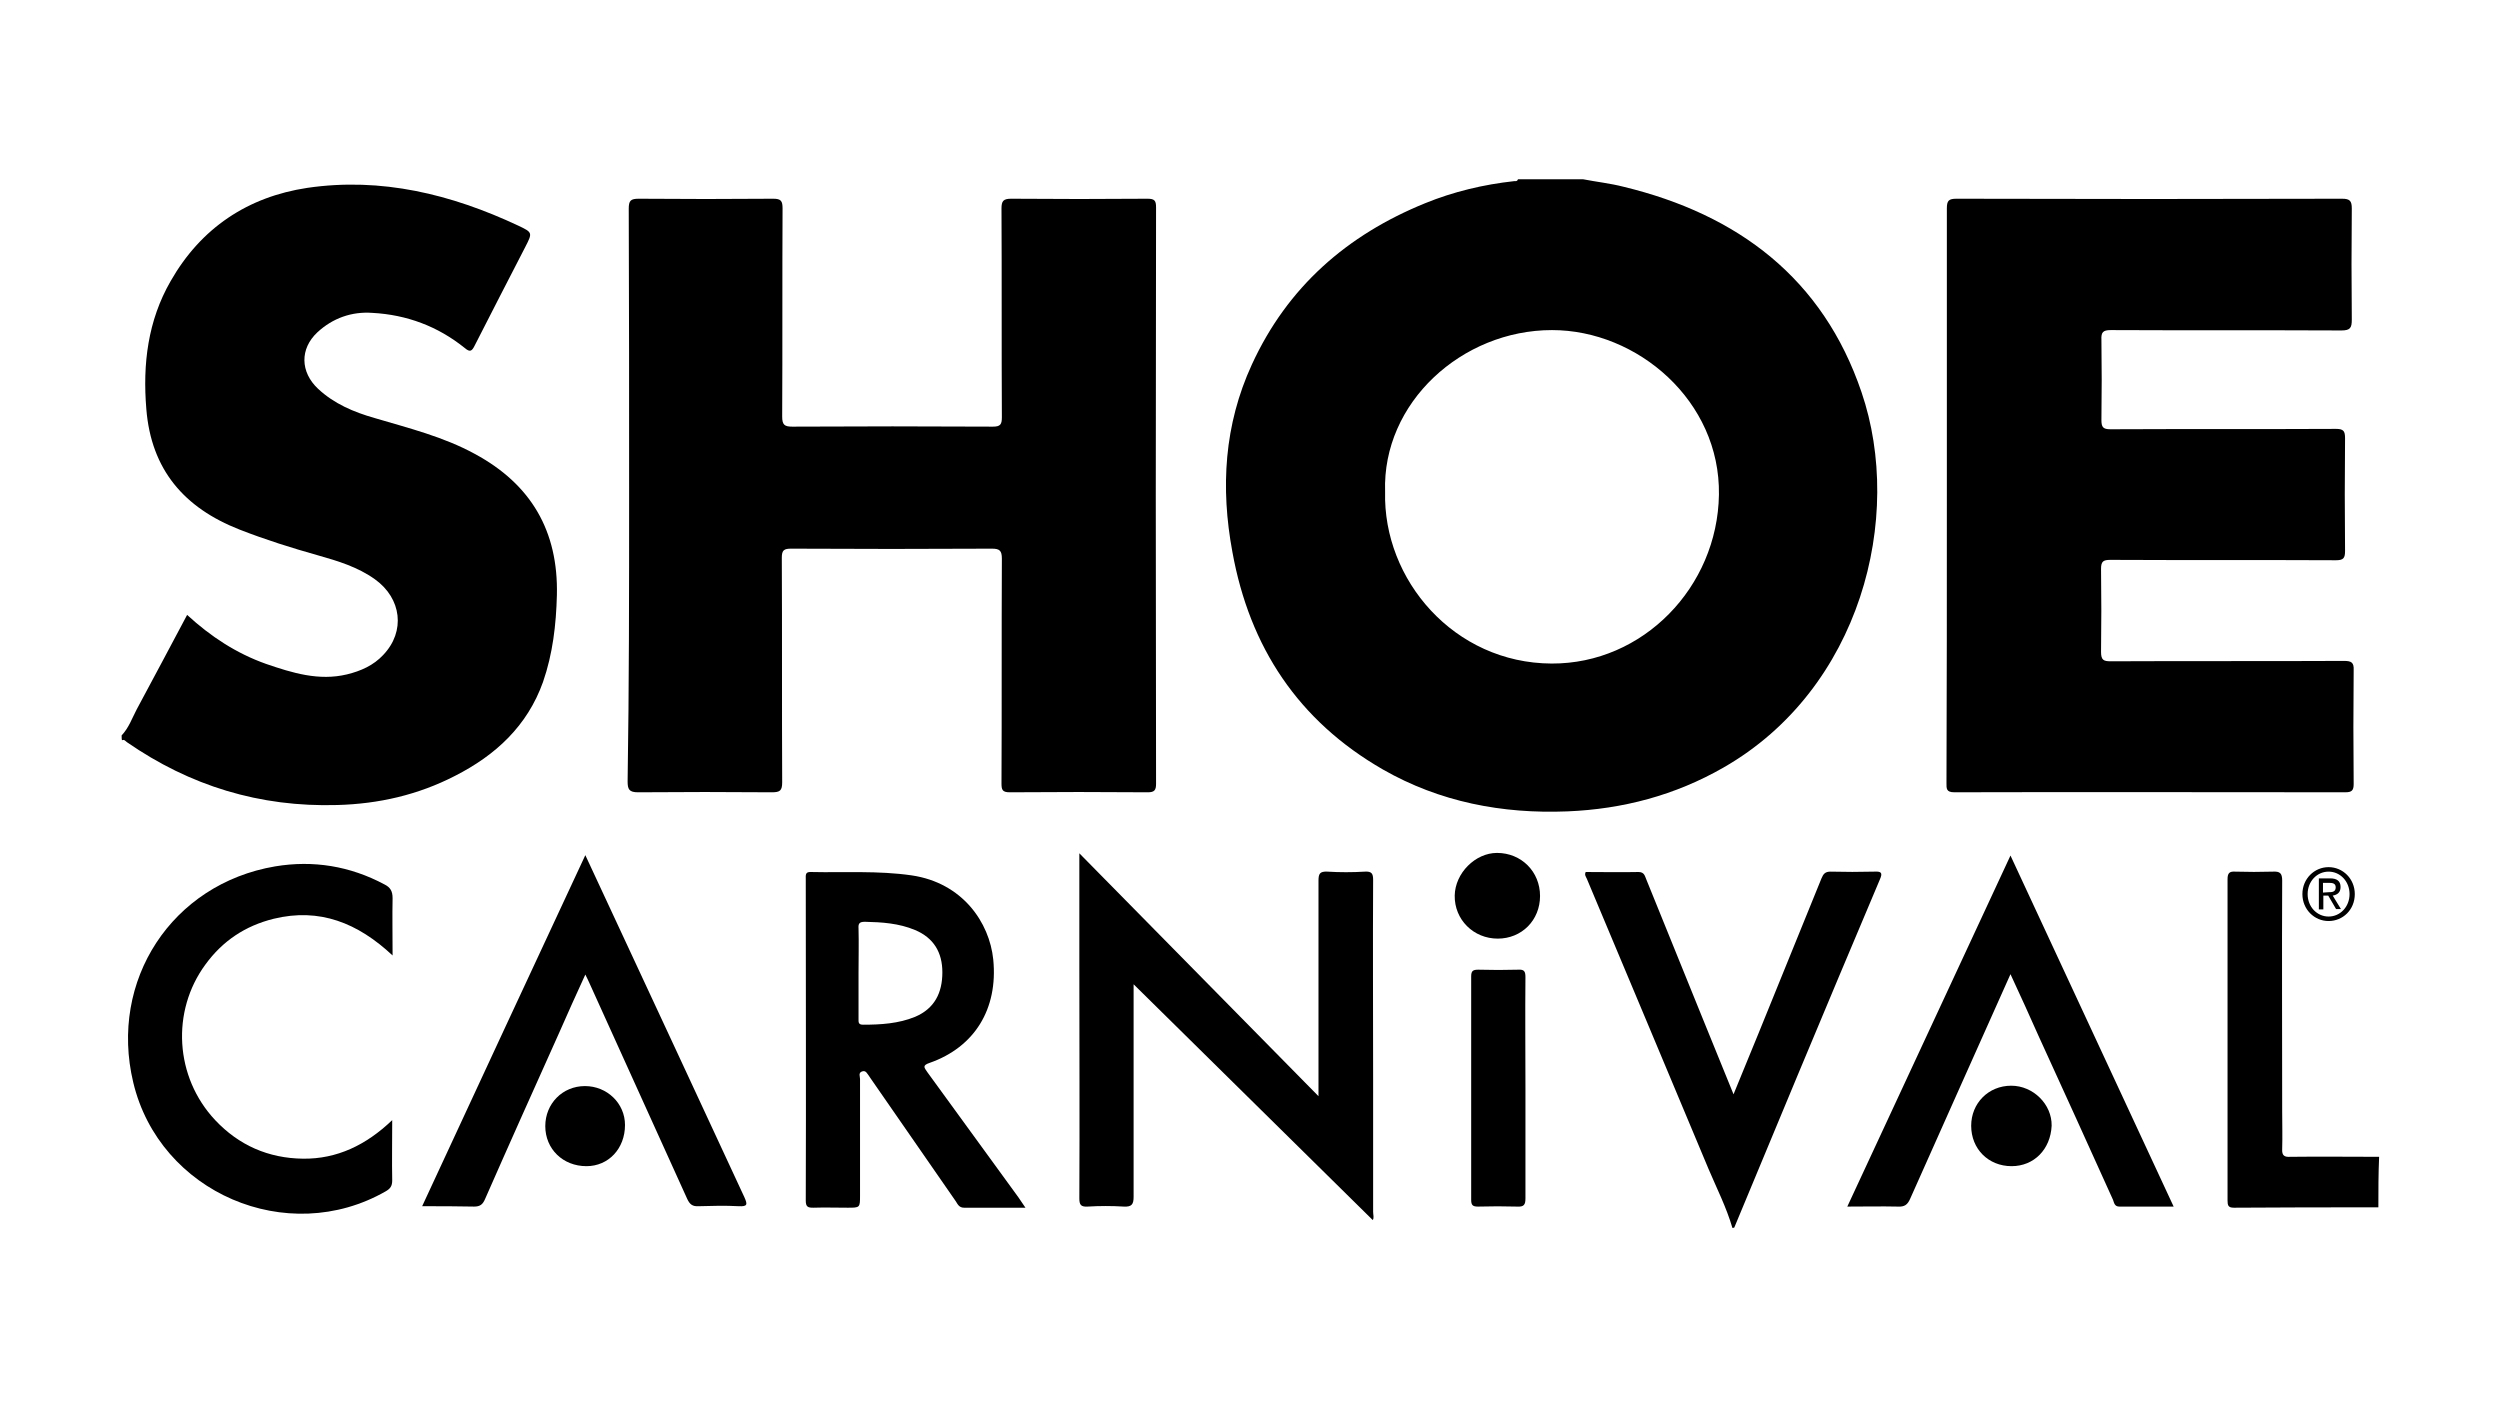
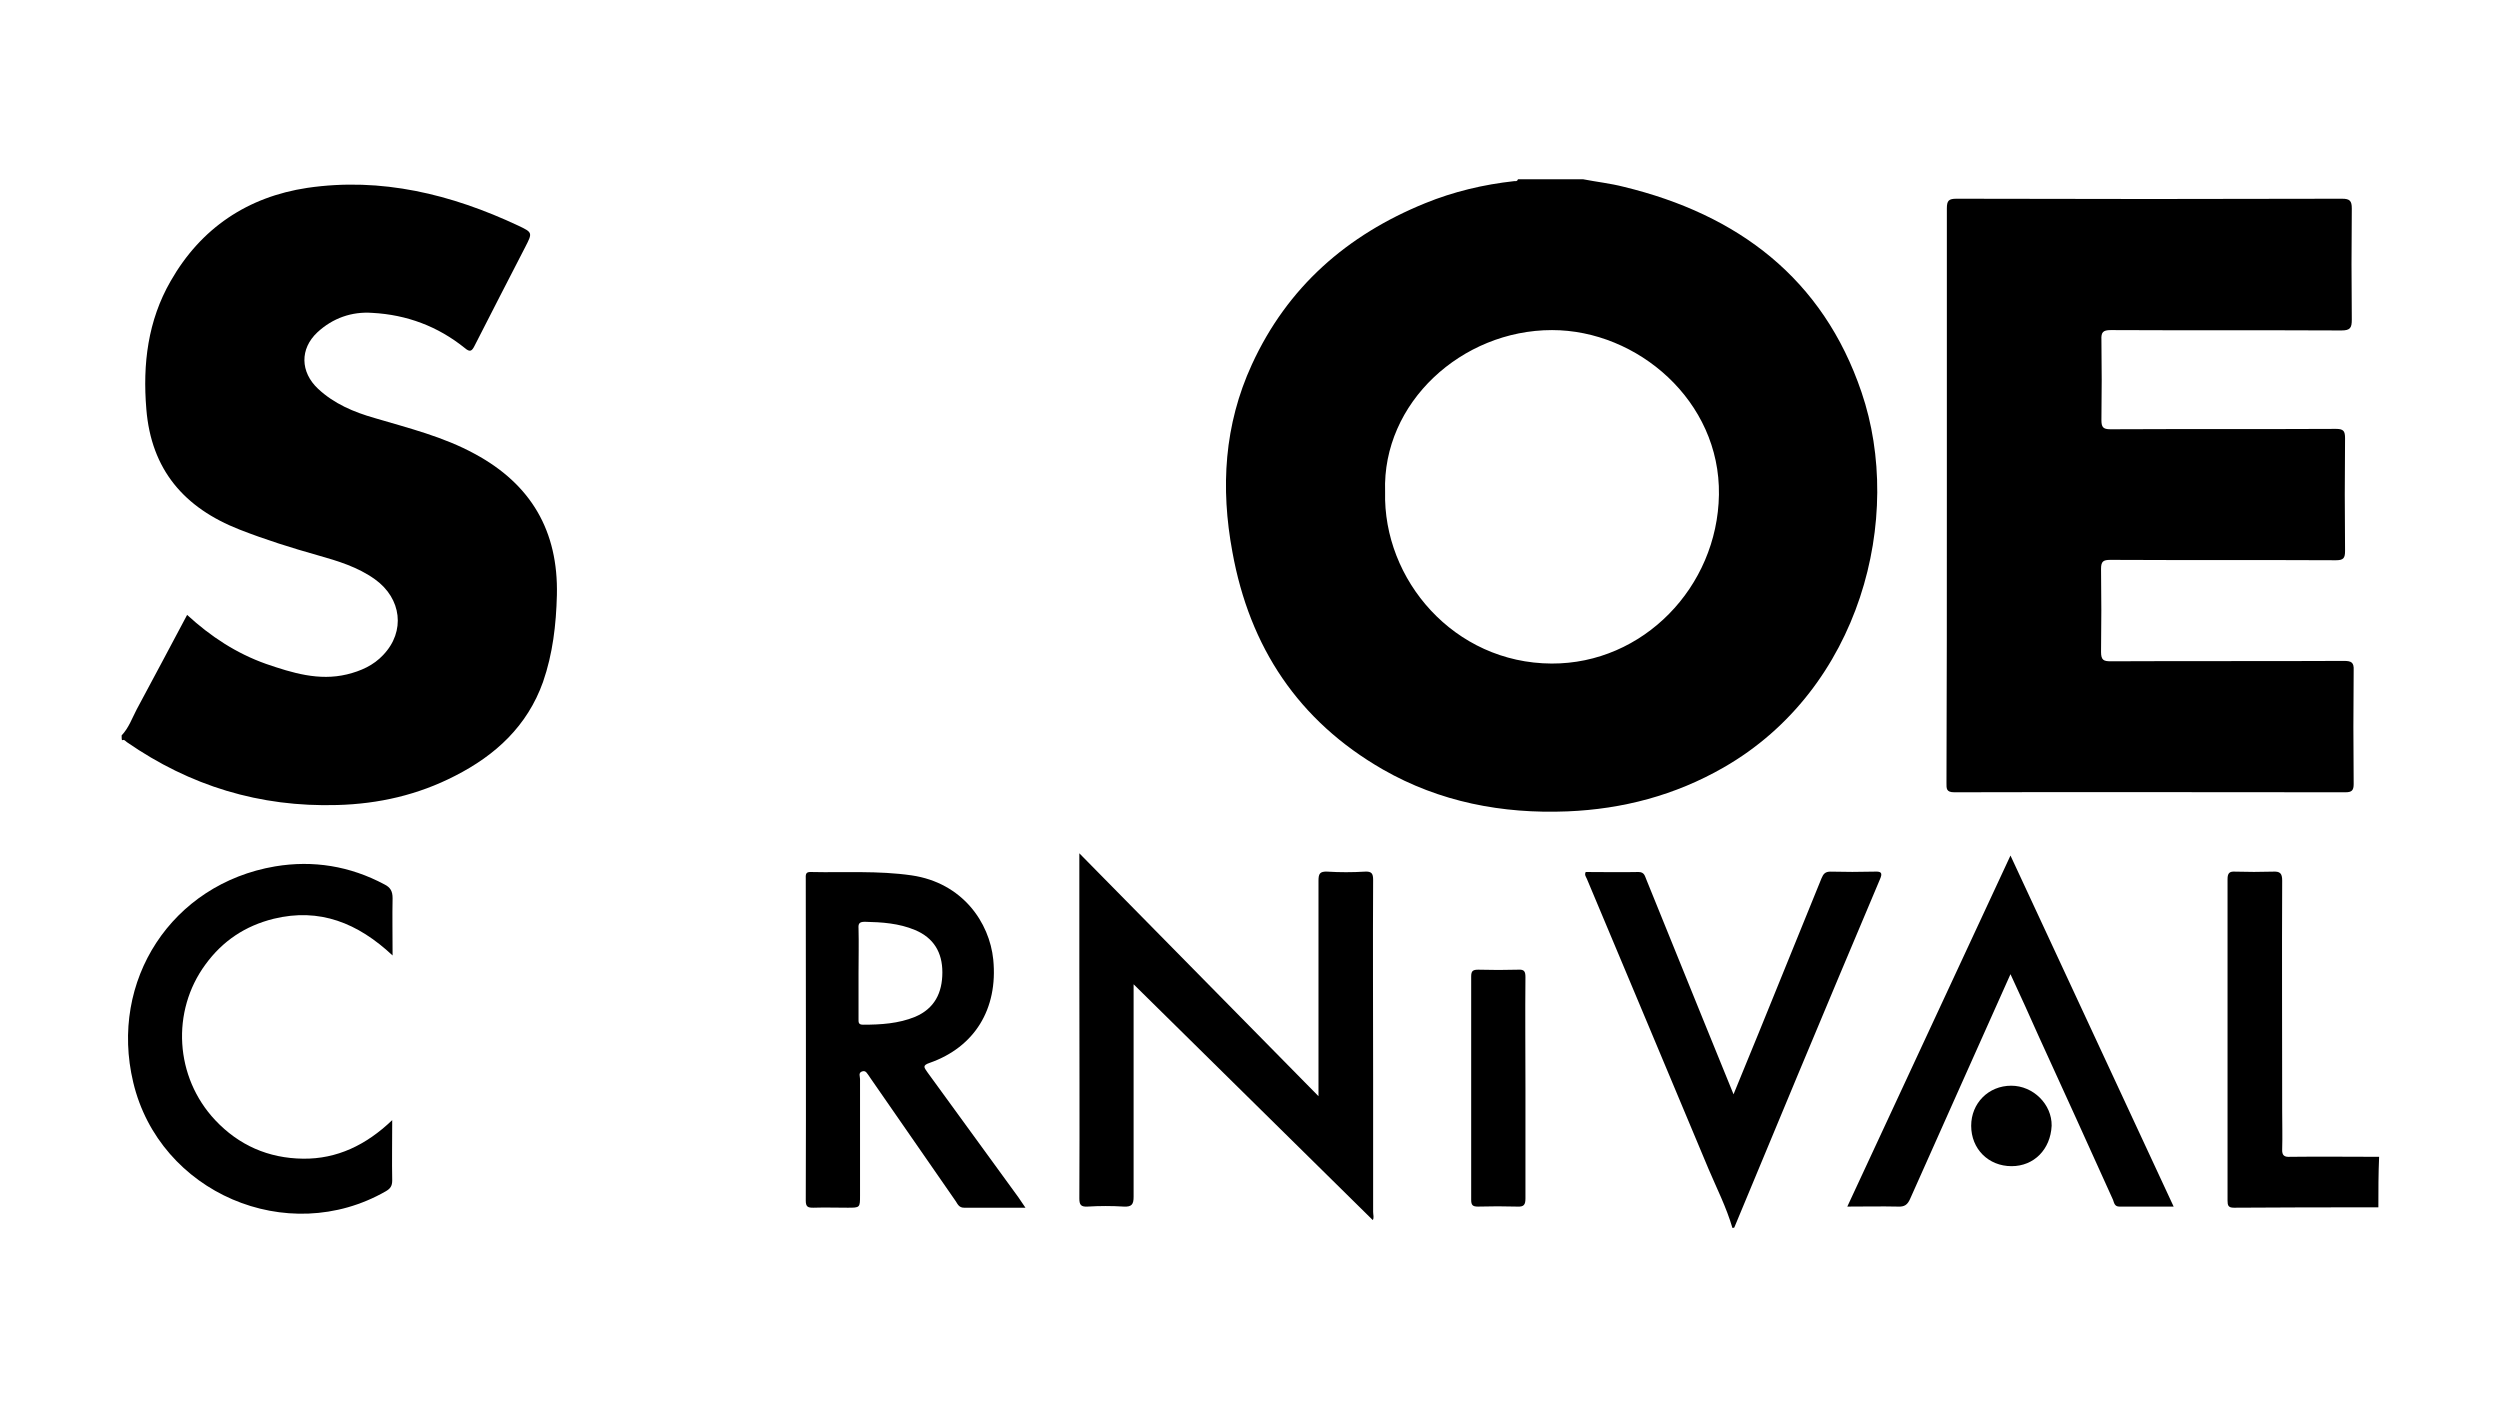
<svg xmlns="http://www.w3.org/2000/svg" version="1.1" id="Layer_1" x="0px" y="0px" viewBox="0 0 668 376" style="enable-background:new 0 0 668 376;" xml:space="preserve">
  <style type="text/css">
	.st0{fill:none;}
</style>
  <rect class="st0" width="668" height="376" />
  <g>
    <path d="M423,47.9c3.6,0.7,7.3,1.1,10.8,2c30.6,7.4,53.3,24.5,63.6,54.9c11.4,33.4-0.2,79.3-36.9,100.3   c-12.9,7.4-26.9,11.1-41.7,11.7c-17.4,0.7-34.1-2.5-49.3-11.2c-22.6-13-35.6-32.7-40.2-58.1c-3.2-17.2-2.2-34,5.2-50.1   c9.5-20.7,25.4-34.6,46.3-43.1c7.6-3.1,15.6-5,23.8-5.9c0.4,0,0.8,0.1,1-0.5C411.4,47.9,417.2,47.9,423,47.9z M370.1,131.4   c-0.6,23.5,18.4,45.8,44.5,45.9c24.4,0.1,44.3-20.4,44.7-45.1c0.4-25.1-21.8-44-44.6-44C390.6,88.2,369.3,107.6,370.1,131.4z" />
    <path d="M32.5,196.5c1.9-2,2.8-4.6,4-6.9c4.5-8.4,9-16.8,13.5-25.3c6.3,5.8,13.2,10.3,21.1,13.1c7,2.4,14.1,4.6,21.6,2.8   c3.7-0.9,7.1-2.4,9.7-5.2c6-6.3,4.9-15.1-2.2-20.2c-4.6-3.3-9.9-4.9-15.2-6.4c-7.1-2-14.1-4.2-21-6.9c-14.8-5.8-23.6-16-24.9-32.2   c-1-12,0.4-23.6,6.5-34.2c8.1-14.2,20.6-22.5,36.5-24.9c19.8-2.9,38.5,1.7,56.4,10.1c3.8,1.8,3.8,1.9,1.9,5.6   c-4.5,8.8-9.1,17.6-13.6,26.5c-0.7,1.4-1.2,1.8-2.6,0.6c-7.2-5.8-15.5-8.9-24.7-9.4C94,83.2,88.9,85,84.8,88.8   c-4.7,4.4-4.6,10.6,0.2,15.1c4.3,4,9.5,6.2,15.1,7.8c9.1,2.7,18.4,5,26.8,9.6c15,8.1,22.3,20.6,21.9,37.7   c-0.2,7.9-1.1,15.7-3.7,23.2c-4.2,11.8-12.7,19.6-23.5,25.1c-9.9,5.1-20.4,7.5-31.5,7.8c-20.7,0.6-39.3-5.1-56.2-16.8   c-0.4-0.3-0.7-0.8-1.3-0.5C32.5,197.5,32.5,197,32.5,196.5z" />
    <path d="M462.9,328.1c-1.6-5.5-4.2-10.6-6.4-15.8c-10.8-25.9-21.7-51.7-32.5-77.5c-0.2-0.5-0.7-1-0.3-1.8c4.6,0,9.4,0.1,14.1,0   c1.6,0,1.7,1.1,2.1,2c5,12.3,10,24.7,15,37c2.7,6.6,5.4,13.3,8.3,20.4c2.3-5.7,4.5-10.9,6.6-16.1c5.6-13.9,11.3-27.7,16.9-41.6   c0.5-1.2,1-1.8,2.4-1.8c3.9,0.1,7.8,0.1,11.7,0c1.9-0.1,2.3,0.3,1.5,2.1c-7.3,17.3-14.6,34.6-21.8,51.9   c-5.7,13.7-11.4,27.4-17.1,41.1C463.2,328.1,463.1,328.1,462.9,328.1z" />
    <path d="M635.5,322.6c-12.9,0-25.7,0-38.6,0.1c-1.5,0-1.7-0.6-1.7-1.9c0-28.6,0-57.3,0-85.9c0-1.7,0.6-2.1,2.1-2   c3.3,0.1,6.6,0.1,10,0c1.9-0.1,2.5,0.4,2.5,2.4c-0.1,20.6,0,41.2,0,61.7c0,3.3,0.1,6.6,0,10c-0.1,1.8,0.6,2.2,2.2,2.1   c7.9-0.1,15.8,0,23.7,0C635.5,313.6,635.5,318.1,635.5,322.6z" />
-     <path d="M168.1,132.3c0-25.5,0-51-0.1-76.5c0-2.2,0.5-2.7,2.7-2.7c12,0.1,23.9,0.1,35.9,0c2.1,0,2.5,0.6,2.5,2.6   c-0.1,18.5,0,37-0.1,55.6c0,2.2,0.6,2.7,2.7,2.7c17.9-0.1,35.7-0.1,53.6,0c2,0,2.4-0.6,2.4-2.5c-0.1-18.6,0-37.2-0.1-55.8   c0-2,0.5-2.6,2.6-2.6c12.1,0.1,24.3,0.1,36.4,0c1.9,0,2.3,0.5,2.3,2.3c-0.1,51.3-0.1,102.7,0,154c0,1.7-0.4,2.3-2.2,2.3   c-12.3-0.1-24.6-0.1-36.9,0c-2,0-2.2-0.7-2.2-2.4c0.1-20,0-40,0.1-60c0-2.2-0.6-2.7-2.7-2.7c-17.9,0.1-35.7,0.1-53.6,0   c-1.9,0-2.5,0.4-2.5,2.4c0.1,20,0,40,0.1,60c0,2.3-0.6,2.7-2.8,2.7c-11.9-0.1-23.8-0.1-35.7,0c-2.4,0-2.8-0.8-2.8-2.9   C168.1,183.3,168.1,157.8,168.1,132.3z" />
    <path d="M520.2,132.4c0-25.6,0-51.2,0-76.7c0-2.1,0.5-2.6,2.6-2.6c34.3,0.1,68.6,0.1,103,0c2.1,0,2.6,0.6,2.6,2.6   c-0.1,9.9-0.1,19.8,0,29.7c0,2.2-0.4,2.9-2.8,2.9c-20.5-0.1-41.1,0-61.6-0.1c-2.1,0-2.6,0.6-2.5,2.6c0.1,7.1,0.1,14.3,0,21.4   c0,1.9,0.4,2.5,2.4,2.5c20.1-0.1,40.2,0,60.3-0.1c2,0,2.4,0.6,2.4,2.5c-0.1,10-0.1,20.1,0,30.1c0,1.9-0.4,2.5-2.4,2.5   c-20.1-0.1-40.2,0-60.3-0.1c-1.9,0-2.5,0.4-2.5,2.4c0.1,7.4,0.1,14.8,0,22.2c0,2.2,0.7,2.5,2.6,2.5c20.8-0.1,41.6,0,62.3-0.1   c2,0,2.7,0.4,2.6,2.5c-0.1,10.1-0.1,20.3,0,30.4c0,1.7-0.5,2.2-2.2,2.2c-34.8,0-69.6-0.1-104.5,0c-2.2,0-2.1-1-2.1-2.5   C520.2,183.6,520.2,158,520.2,132.4z" />
    <path d="M352.3,292.9c0-1.5,0-2.3,0-3.2c0-18.1,0-36.2,0-54.3c0-1.9,0.3-2.6,2.4-2.5c3.3,0.2,6.6,0.2,10,0c1.8-0.1,2.2,0.5,2.2,2.2   c-0.1,17.8,0,35.5,0,53.3c0,11.8,0,23.6,0,35.4c0,0.8,0.3,1.6-0.1,2.2c-21.2-20.9-42.5-41.9-63.9-63c0,0.8,0,1.6,0,2.5   c0,18.1,0,36.2,0,54.3c0,2-0.5,2.7-2.6,2.6c-3.2-0.2-6.5-0.2-9.7,0c-1.8,0.1-2.2-0.5-2.2-2.2c0.1-20.7,0-41.3,0-62   c0-9.9,0-19.7,0-30.2C309.8,249.7,330.8,271.1,352.3,292.9z" />
    <path d="M274,322.7c-5.7,0-11.1,0-16.4,0c-1.3,0-1.7-0.9-2.2-1.7c-7.6-11-15.2-21.9-22.8-32.9c-0.1-0.2-0.3-0.4-0.4-0.6   c-0.5-0.6-0.8-1.6-1.9-1.2c-1,0.4-0.5,1.3-0.5,2c0,10.4,0,20.8,0,31.1c0,3.3,0,3.3-3.3,3.3c-3.1,0-6.2-0.1-9.2,0   c-1.4,0-2-0.2-2-1.9c0.1-28.6,0-57.3,0-85.9c0-1-0.2-2,1.4-1.9c9,0.2,17.9-0.4,26.9,0.9c13.6,2,20.8,12.6,21.8,22.5   c1.3,13.2-5,23.4-17,27.6c-2.1,0.7-1.4,1.3-0.6,2.5c8.1,11.1,16.2,22.3,24.3,33.4C272.6,320.6,273.1,321.4,274,322.7z M229.4,260   c0,4.1,0,8.1,0,12.2c0,0.9-0.1,1.6,1.2,1.6c4.8,0,9.5-0.3,13.9-2.1c5.2-2.2,7.3-6.4,7.3-11.9c0-5.3-2.3-9.2-7.3-11.3   c-4.3-1.8-8.8-2.1-13.4-2.2c-1.5,0-1.8,0.5-1.7,1.8C229.5,252,229.4,256,229.4,260z" />
    <path d="M104.8,299.3c0,5.8-0.1,11,0,16.1c0,1.5-0.5,2.2-1.7,2.9c-26.3,15.1-60.5,0.4-67.5-29.1c-6.5-27.2,10.3-53,37.9-57.7   c10.2-1.7,20-0.1,29.2,4.8c1.6,0.8,2.2,1.8,2.2,3.7c-0.1,4.9,0,9.7,0,15.3c-9.3-8.7-19.5-12.8-31.8-9.8   c-7.6,1.9-13.6,5.9-18.2,12.2c-9.2,12.5-8.2,30.1,2.6,41.6c6.3,6.7,14.2,10.2,23.5,10.3C90,309.7,97.8,306,104.8,299.3z" />
-     <path d="M112.8,322.3c14.6-31.5,29-62.5,43.6-93.8c8.2,17.6,16.2,34.8,24.2,52c6.1,13.1,12.2,26.3,18.3,39.4c0.9,2,0.8,2.5-1.5,2.4   c-3.6-0.2-7.2-0.1-10.7,0c-1.7,0.1-2.4-0.5-3.1-2c-8.7-19.2-17.4-38.4-26.1-57.6c-0.3-0.7-0.6-1.3-1.1-2.3   c-2.5,5.4-4.8,10.6-7.1,15.8c-6.6,14.7-13.2,29.4-19.7,44.2c-0.6,1.4-1.3,2-2.9,2C122.1,322.3,117.6,322.3,112.8,322.3z" />
    <path d="M537.2,260.3c-9.1,20.4-18,40.2-26.8,60c-0.7,1.6-1.5,2.2-3.3,2.1c-4.4-0.1-8.7,0-13.5,0c14.6-31.3,28.9-62.3,43.6-93.8   c14.6,31.4,29,62.4,43.6,93.8c-5.1,0-9.8,0-14.5,0c-1.3,0-1.4-1-1.7-1.8c-6.6-14.6-13.2-29.2-19.9-43.8   C542.3,271.4,539.9,266.1,537.2,260.3z" />
    <path d="M407.6,290.8c0,9.8,0,19.6,0,29.4c0,1.7-0.4,2.3-2.2,2.2c-3.5-0.1-7-0.1-10.5,0c-1.4,0-1.8-0.4-1.8-1.8   c0-19.9,0-39.8,0-59.7c0-1.5,0.5-1.8,1.9-1.8c3.6,0.1,7.1,0.1,10.7,0c1.6-0.1,1.9,0.5,1.9,2C407.5,270.9,407.6,280.9,407.6,290.8z" />
-     <path d="M400.2,250.8c-6.5,0-11.6-5.1-11.5-11.5c0.1-6,5.5-11.4,11.3-11.4c6.5,0,11.5,5,11.5,11.5   C411.5,245.9,406.6,250.8,400.2,250.8z" />
    <path d="M537.5,311.6c-6.2,0-10.8-4.6-10.8-10.8c0-6,4.6-10.7,10.7-10.7c5.9,0,10.9,5,10.8,10.7   C547.9,307.1,543.5,311.6,537.5,311.6z" />
-     <path d="M156.3,290.2c5.9,0,10.7,4.6,10.7,10.4c0,6.3-4.4,11-10.3,11c-6.3,0-11-4.6-11-10.7C145.7,294.9,150.3,290.2,156.3,290.2z" />
  </g>
-   <path d="M615.2,238.9c0-4.1,3.2-7.2,7-7.2c3.8,0,7,3.1,7,7.2c0,4.2-3.2,7.2-7,7.2C618.4,246.1,615.2,243,615.2,238.9 M622.2,244.9  c3.1,0,5.6-2.6,5.6-6s-2.5-6-5.6-6c-3.1,0-5.6,2.6-5.6,6C616.6,242.3,619.1,244.9,622.2,244.9 M620.8,243h-1.2v-8.3h3  c1.8,0,2.8,0.7,2.8,2.3c0,1.5-0.9,2.1-2.1,2.3l2.2,3.6h-1.3l-2.1-3.6h-1.3v3.7H620.8z M622.2,238.4c1,0,1.9-0.1,1.9-1.3  c0-1.1-0.9-1.2-1.8-1.2h-1.6v2.6L622.2,238.4L622.2,238.4z" />
</svg>